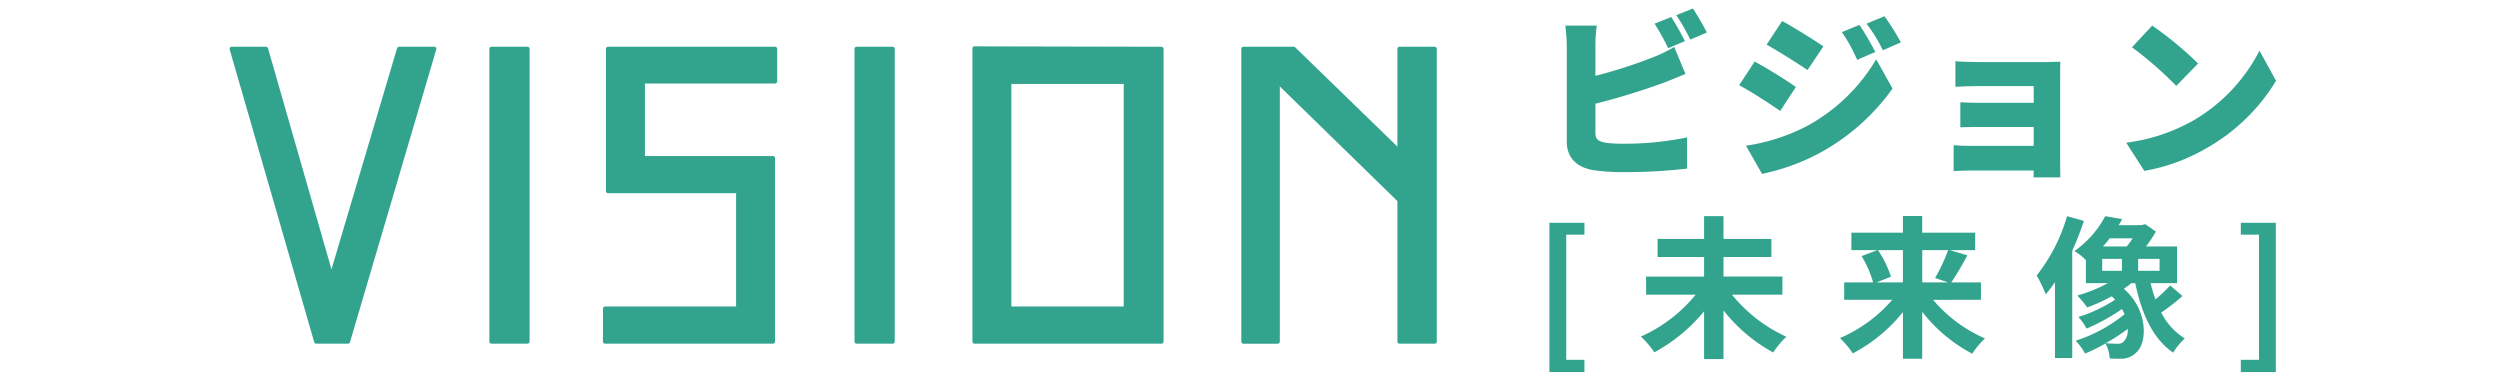
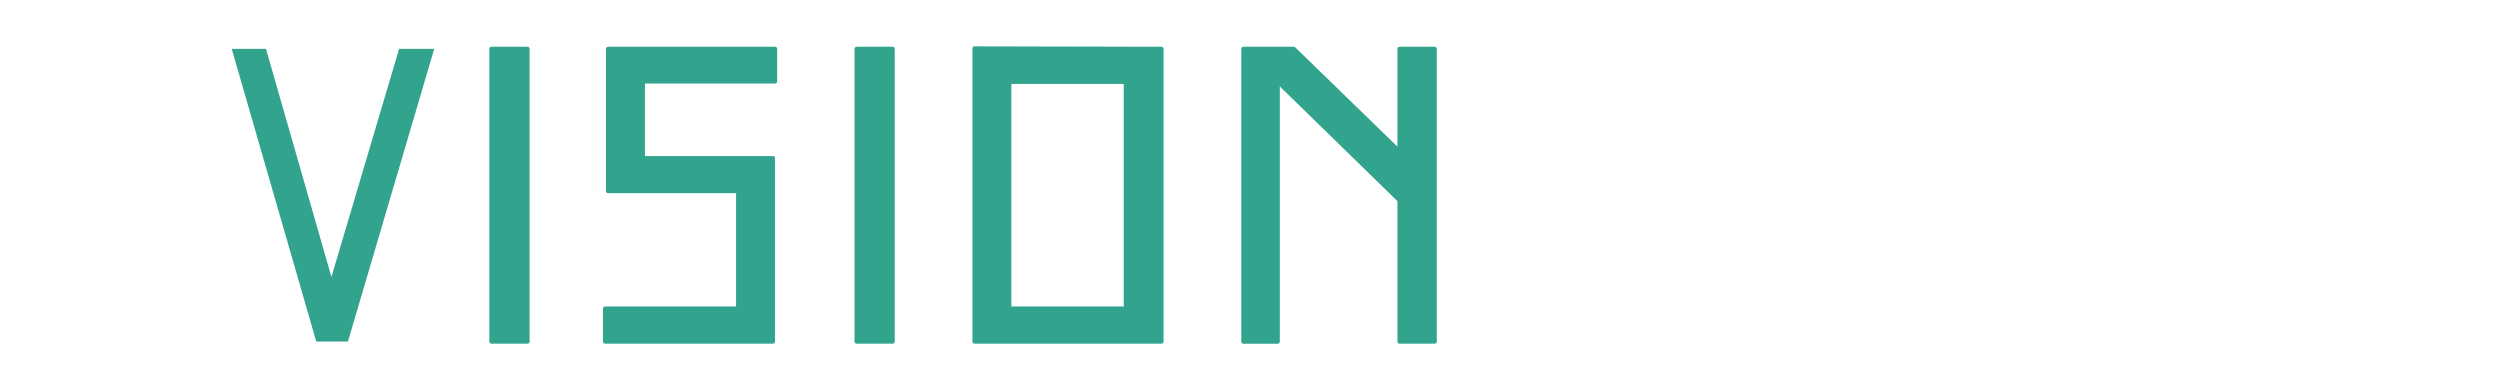
<svg xmlns="http://www.w3.org/2000/svg" width="294" height="44" viewBox="0 0 294 44">
  <defs>
    <clipPath id="clip-path">
      <rect id="長方形_1154" data-name="長方形 1154" width="294" height="44" transform="translate(-3949 679)" fill="#fff" stroke="#707070" stroke-width="1" />
    </clipPath>
    <clipPath id="clip-path-2">
-       <rect id="長方形_1135" data-name="長方形 1135" width="240.663" height="42.754" transform="translate(0 0)" fill="none" />
-     </clipPath>
+       </clipPath>
  </defs>
  <g id="マスクグループ_2" data-name="マスクグループ 2" transform="translate(3949 -679)" clip-path="url(#clip-path)">
    <g id="グループ_2951" data-name="グループ 2951" transform="translate(-3922 680)">
      <path id="パス_4460" data-name="パス 4460" d="M19.935,4.746,11.977,31.57,4.279,4.746H.25l9.943,34.422h3.724L24.065,4.746Z" fill="#32a48e" />
      <g id="グループ_2933" data-name="グループ 2933">
        <g id="グループ_2932" data-name="グループ 2932" clip-path="url(#clip-path-2)">
          <path id="パス_4461" data-name="パス 4461" d="M24.065,4.746,13.917,39.168H10.193L.25,4.746H4.278l7.7,26.824L19.934,4.746Z" fill="none" stroke="#32a48e" stroke-linecap="round" stroke-linejoin="round" stroke-width="0.5" />
        </g>
      </g>
      <rect id="長方形_1136" data-name="長方形 1136" width="4.233" height="34.422" transform="translate(30.798 4.746)" fill="#32a48e" />
      <rect id="長方形_1137" data-name="長方形 1137" width="4.233" height="34.422" transform="translate(30.798 4.746)" fill="none" stroke="#32a48e" stroke-linecap="round" stroke-linejoin="round" stroke-width="0.5" />
      <path id="パス_4462" data-name="パス 4462" d="M44.157,39.168V35.292H59.813V21.473h-15.3V4.746H64.146V8.57H48.593V17.6h15.3V39.168Z" fill="#32a48e" />
      <path id="パス_4463" data-name="パス 4463" d="M44.157,39.168V35.292H59.813V21.473h-15.3V4.746H64.146V8.57H48.593V17.6h15.3V39.168Z" fill="none" stroke="#32a48e" stroke-linecap="round" stroke-linejoin="round" stroke-width="0.5" />
      <rect id="長方形_1138" data-name="長方形 1138" width="4.233" height="34.422" transform="translate(73.739 4.746)" fill="#32a48e" />
      <rect id="長方形_1139" data-name="長方形 1139" width="4.233" height="34.422" transform="translate(73.739 4.746)" fill="none" stroke="#32a48e" stroke-linecap="round" stroke-linejoin="round" stroke-width="0.5" />
      <path id="パス_4464" data-name="パス 4464" d="M109.586,39.168H87.607V4.7l21.979.05Zm-17.9-3.876H105.4V8.622H91.688Z" fill="#32a48e" />
      <path id="パス_4465" data-name="パス 4465" d="M109.586,39.168H87.607V4.7l21.979.05Zm-17.9-3.876H105.4V8.622H91.688Z" fill="none" stroke="#32a48e" stroke-linecap="round" stroke-linejoin="round" stroke-width="0.5" />
      <path id="パス_4466" data-name="パス 4466" d="M119.228,4.746h5.915l12.442,12.086V4.746h4.131V39.168h-4.131V22.544L123.256,8.571v30.6h-4.028Z" fill="#32a48e" />
      <path id="パス_4467" data-name="パス 4467" d="M119.228,4.746h5.915l12.442,12.086V4.746h4.131V39.168h-4.131V22.544L123.256,8.571v30.6h-4.028Z" fill="none" stroke="#32a48e" stroke-linecap="round" stroke-linejoin="round" stroke-width="0.5" />
      <g id="グループ_2935" data-name="グループ 2935">
        <g id="グループ_2934" data-name="グループ 2934" clip-path="url(#clip-path-2)">
          <path id="パス_4468" data-name="パス 4468" d="M160.619,4.437V7.921a58.075,58.075,0,0,0,6.758-2.177,16.161,16.161,0,0,0,2.508-1.223l1.327,3.173c-.911.372-1.948.808-2.675,1.078a82.224,82.224,0,0,1-7.918,2.425v3.422c0,.809.392,1.015,1.283,1.182a16.981,16.981,0,0,0,2.2.1,35.9,35.9,0,0,0,7.3-.746v3.67a61.922,61.922,0,0,1-7.506.416A23.9,23.9,0,0,1,160.3,19c-1.907-.353-3.047-1.472-3.047-3.339V4.437a22.129,22.129,0,0,0-.167-2.426h3.692a20.588,20.588,0,0,0-.164,2.426m10.532-.6-1.969.829a28.218,28.218,0,0,0-1.6-2.883L169.534,1c.518.767,1.245,2.115,1.617,2.842m2.572-1.017-1.948.829A22.855,22.855,0,0,0,170.134.788L172.085,0a29.523,29.523,0,0,1,1.638,2.82" fill="#32a48e" />
-           <path id="パス_4469" data-name="パス 4469" d="M184.2,9.227l-1.846,2.819c-1.262-.87-3.357-2.239-4.831-3.026l1.826-2.779A56.014,56.014,0,0,1,184.2,9.227m1.245,4.624a21.149,21.149,0,0,0,8.192-7.879l1.927,3.442a25.41,25.41,0,0,1-8.4,7.485,25.258,25.258,0,0,1-6.949,2.551l-1.887-3.318a22.582,22.582,0,0,0,7.113-2.281m1.992-9.394-1.866,2.779c-1.245-.829-3.36-2.177-4.813-2.985l1.825-2.779c1.453.788,3.671,2.176,4.854,2.985m6.1.664-2.136.912a17.371,17.371,0,0,0-1.8-3.255l2.074-.851a32.228,32.228,0,0,1,1.866,3.194m3.006-1.14-2.115.933A18.491,18.491,0,0,0,192.5,1.782l2.115-.871a27.98,27.98,0,0,1,1.928,3.07" fill="#32a48e" />
          <path id="パス_4470" data-name="パス 4470" d="M205.776,6.3h7.755c.5,0,1.409-.021,1.764-.041-.021.311-.021,1.14-.021,1.6V18.288c0,.333.021,1.182.021,1.577h-3.153c0-.187.021-.5.021-.809h-7.591c-.56,0-1.471.041-1.825.063V16.071c.354.041,1.078.082,1.845.082h7.571V13.935h-6.117c-.83,0-1.972,0-2.511.041V11.032c.624.041,1.681.061,2.511.061h6.117V9.123h-6.387c-.894,0-2.241.042-2.821.083V6.2c.624.063,1.927.1,2.821.1" fill="#32a48e" />
          <path id="パス_4471" data-name="パス 4471" d="M230.793,13.25a20.036,20.036,0,0,0,7.922-8.294L240.663,8.5a22.407,22.407,0,0,1-8.065,7.859,22.122,22.122,0,0,1-7.424,2.736l-2.136-3.316a21.374,21.374,0,0,0,7.755-2.531m.706-6.781L228.927,9.1a43.08,43.08,0,0,0-5.206-4.541L226.1,2.011A41.807,41.807,0,0,1,231.5,6.469" fill="#32a48e" />
          <path id="パス_4472" data-name="パス 4472" d="M155.21,25.2h4.119v1.4H157.19V41.314h2.139v1.44H155.21Z" fill="#32a48e" />
          <path id="パス_4473" data-name="パス 4473" d="M176.679,33.65a17.538,17.538,0,0,0,6.4,4.948,10.2,10.2,0,0,0-1.547,1.853,18.952,18.952,0,0,1-5.847-4.948v5.722H173.4V35.611a19.738,19.738,0,0,1-5.845,4.821,11.031,11.031,0,0,0-1.585-1.853,17.444,17.444,0,0,0,6.442-4.929h-5.83V31.527H173.4v-2.3h-5.467V27.1H173.4V24.421h2.285V27.1h5.631v2.123h-5.631v2.3h6.926V33.65Z" fill="#32a48e" />
          <path id="パス_4474" data-name="パス 4474" d="M200.33,34.262a16.68,16.68,0,0,0,6.1,4.534,10.084,10.084,0,0,0-1.494,1.8,18.216,18.216,0,0,1-5.883-4.929v5.522h-2.268V35.7a18.621,18.621,0,0,1-5.9,4.857,10.212,10.212,0,0,0-1.509-1.8,17,17,0,0,0,6.153-4.5h-5.652V32.211h3.4a12.609,12.609,0,0,0-1.351-3.095l1.854-.7h-3.058V26.364h6.061V24.4h2.268v1.96h6.226v2.052H202.29l2.072.611a33.7,33.7,0,0,1-1.89,3.184h3.489v2.051Zm-6.474-5.846a12.8,12.8,0,0,1,1.526,3.129l-1.708.666h3.111V28.416Zm5.2,0v3.795h3.023l-1.511-.521a20.373,20.373,0,0,0,1.529-3.274Z" fill="#32a48e" />
-           <path id="パス_4475" data-name="パス 4475" d="M218.063,24.98a32.748,32.748,0,0,1-1.368,3.508V41.1h-2.03V32.175a16.124,16.124,0,0,1-1.081,1.44,14.783,14.783,0,0,0-1.078-2.214,20.315,20.315,0,0,0,3.58-6.98Zm11.6,8.833a24.918,24.918,0,0,1-2.5,1.942,7.489,7.489,0,0,0,2.771,3.041,7.75,7.75,0,0,0-1.368,1.673c-2.39-1.619-3.706-4.57-4.462-8.168h-.465c-.27.234-.578.45-.882.666,2.824,2.41,2.824,6.3,1.473,7.484a2.5,2.5,0,0,1-1.886.737c-.343,0-.794,0-1.243-.035a4.139,4.139,0,0,0-.5-1.764,19.587,19.587,0,0,1-2.394,1.188,7.289,7.289,0,0,0-1.113-1.511,17.676,17.676,0,0,0,5.757-3.113c-.091-.2-.2-.413-.308-.611a22.832,22.832,0,0,1-4.172,2.3,6.259,6.259,0,0,0-.955-1.369,16.954,16.954,0,0,0,4.318-2.031,4.112,4.112,0,0,0-.395-.4,21.269,21.269,0,0,1-2.88,1.314,11.783,11.783,0,0,0-1.169-1.4,17.748,17.748,0,0,0,3.6-1.457H218.3V29.585a7.071,7.071,0,0,0-1.351-1.062,11.443,11.443,0,0,0,3.618-4.1l2,.342c-.126.234-.27.486-.414.72h2.3v-.019h.451l.378-.106,1.257.88a16.715,16.715,0,0,1-1.169,1.746h3.654V32.3h-3.115a16.024,16.024,0,0,0,.577,1.907,18.628,18.628,0,0,0,1.726-1.638Zm-9.445-2.97h2.32v-1.4h-2.32Zm.881-3.813c-.251.324-.5.648-.791.954h2.79a8.662,8.662,0,0,0,.7-.954Zm2.125,10.65a23.339,23.339,0,0,1-2.576,1.673,13.027,13.027,0,0,0,1.316.073.943.943,0,0,0,.861-.343,2.008,2.008,0,0,0,.4-1.4m3.741-8.239h-2.52v1.4h2.52Z" fill="#32a48e" />
-           <path id="パス_4476" data-name="パス 4476" d="M236.518,41.314h2.139V26.6h-2.139V25.2h4.119V42.754h-4.119Z" fill="#32a48e" />
        </g>
      </g>
    </g>
  </g>
</svg>